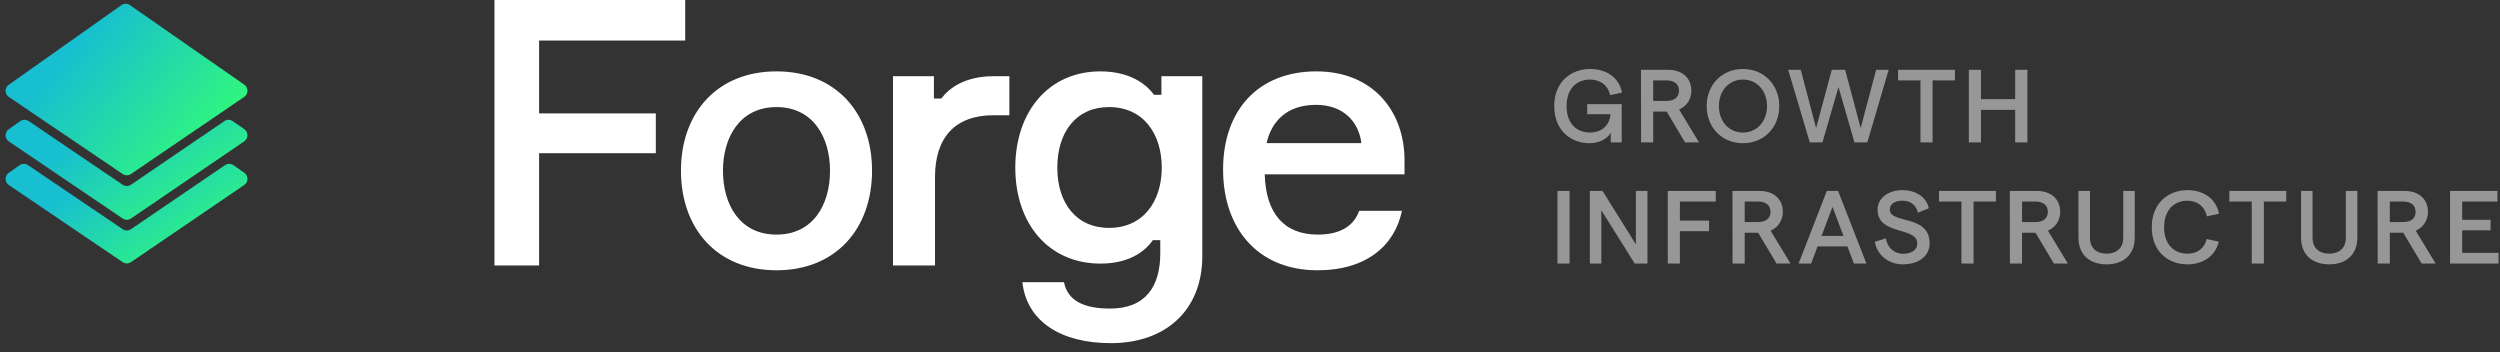
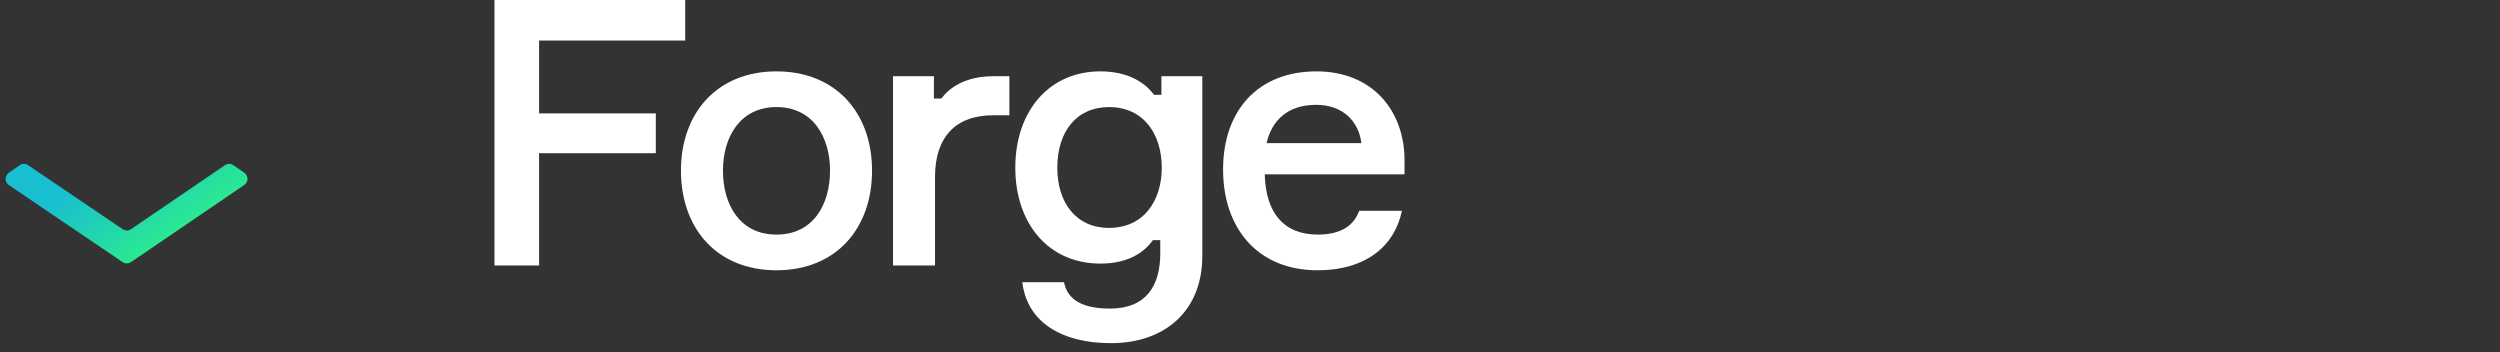
<svg xmlns="http://www.w3.org/2000/svg" width="227" height="32" viewBox="0 0 227 32" fill="none">
  <rect x="0" y="0" width="227" height="32" fill="#333333" stroke="none" />
-   <path d="M144.325 13.004C142.668 13.004 141.124 11.884 141.124 9.634C141.124 7.384 142.696 6.264 144.381 6.264C145.916 6.264 147.027 7.083 147.281 8.41L146.189 8.636C146.019 7.77 145.332 7.224 144.372 7.224C143.129 7.224 142.244 8.09 142.244 9.634C142.244 11.178 143.129 12.034 144.362 12.034C145.454 12.034 146.17 11.357 146.226 10.368H144.118V9.455H147.252V12.929H146.255V12.044C145.953 12.627 145.181 13.004 144.325 13.004ZM154.271 12.929H153L151.334 10.133H150.11V12.929H149.008L148.999 6.339H151.475C152.746 6.339 153.574 7.083 153.574 8.231C153.574 9.003 153.16 9.643 152.463 9.944L154.271 12.929ZM150.11 7.299V9.163H151.315C152.04 9.163 152.454 8.824 152.454 8.231C152.454 7.647 152.04 7.299 151.315 7.299H150.11ZM158.261 13.004C156.36 13.004 154.966 11.582 154.966 9.634C154.966 7.685 156.36 6.264 158.261 6.264C160.163 6.264 161.556 7.685 161.556 9.634C161.556 11.582 160.163 13.004 158.261 13.004ZM158.261 12.034C159.532 12.034 160.445 11.027 160.445 9.634C160.445 8.241 159.532 7.224 158.261 7.224C156.99 7.224 156.077 8.241 156.077 9.634C156.077 11.027 156.99 12.034 158.261 12.034ZM164.328 12.929L162.37 6.339H163.509L164.902 11.63L166.324 6.339H167.538L168.95 11.63L170.353 6.339H171.492L169.553 12.929H168.385L166.936 7.902L165.477 12.929H164.328ZM174.377 12.929V7.299H172.344V6.339H177.512V7.299H175.478V12.929H174.377ZM182.979 6.339H184.089V12.929H182.979V9.973H179.872V12.929H178.771V6.339H179.872V9.003H182.979V6.339ZM141.416 23.929V17.339H142.517V23.929H141.416ZM144.356 23.929V17.339H145.514L148.536 22.187V17.339H149.59V23.929H148.433L145.401 19.09V23.929H144.356ZM151.434 23.929V17.339H155.792V18.299H152.535V20.031H155.181V20.991H152.535V23.929H151.434ZM162.579 23.929H161.308L159.642 21.133H158.418V23.929H157.316L157.307 17.339H159.783C161.054 17.339 161.882 18.083 161.882 19.231C161.882 20.003 161.468 20.643 160.771 20.945L162.579 23.929ZM158.418 18.299V20.163H159.623C160.348 20.163 160.762 19.824 160.762 19.231C160.762 18.648 160.348 18.299 159.623 18.299H158.418ZM168.331 23.929L167.748 22.375H165.036L164.453 23.929H163.314L165.874 17.339H166.9L169.47 23.929H168.331ZM165.394 21.425H167.39L166.392 18.789L165.394 21.425ZM172.762 24.004C171.482 24.004 170.427 23.157 170.239 21.952L171.246 21.641C171.359 22.488 172.009 23.044 172.8 23.044C173.581 23.044 174.089 22.677 174.089 22.112C174.089 20.549 170.484 21.406 170.484 19.033C170.484 17.988 171.453 17.264 172.743 17.264C173.976 17.264 174.946 17.923 175.134 18.911L174.146 19.316C174.014 18.648 173.496 18.224 172.743 18.224C172.028 18.224 171.595 18.525 171.595 19.033C171.595 20.361 175.21 19.438 175.21 22.093C175.21 23.241 174.24 24.004 172.762 24.004ZM178.097 23.929V18.299H176.064V17.339H181.232V18.299H179.199V23.929H178.097ZM187.763 23.929H186.492L184.826 21.133H183.602V23.929H182.5L182.491 17.339H184.967C186.238 17.339 187.066 18.083 187.066 19.231C187.066 20.003 186.652 20.643 185.955 20.945L187.763 23.929ZM183.602 18.299V20.163H184.807C185.532 20.163 185.946 19.824 185.946 19.231C185.946 18.648 185.532 18.299 184.807 18.299H183.602ZM191.283 24.004C189.758 24.004 188.723 23.138 188.723 21.585V17.339H189.768V21.604C189.768 22.526 190.38 23.034 191.283 23.034C192.178 23.034 192.79 22.526 192.79 21.604V17.339H193.835V21.585C193.835 23.138 192.799 24.004 191.283 24.004ZM198.618 24.004C196.914 24.004 195.38 22.884 195.38 20.634C195.38 18.384 196.933 17.264 198.618 17.264C200.143 17.264 201.245 18.101 201.48 19.41L200.388 19.645C200.2 18.76 199.531 18.224 198.618 18.224C197.413 18.224 196.5 19.071 196.5 20.634C196.5 22.197 197.404 23.034 198.618 23.034C199.541 23.034 200.162 22.535 200.369 21.707L201.471 21.942C201.15 23.213 200.096 24.004 198.618 24.004ZM204.458 23.929V18.299H202.425V17.339H207.593V18.299H205.56V23.929H204.458ZM211.495 24.004C209.97 24.004 208.935 23.138 208.935 21.585V17.339H209.98V21.604C209.98 22.526 210.592 23.034 211.495 23.034C212.39 23.034 213.002 22.526 213.002 21.604V17.339H214.047V21.585C214.047 23.138 213.011 24.004 211.495 24.004ZM221.155 23.929H219.884L218.218 21.133H216.994V23.929H215.893L215.884 17.339H218.359C219.63 17.339 220.459 18.083 220.459 19.231C220.459 20.003 220.044 20.643 219.348 20.945L221.155 23.929ZM216.994 18.299V20.163H218.199C218.924 20.163 219.338 19.824 219.338 19.231C219.338 18.648 218.924 18.299 218.199 18.299H216.994ZM222.465 23.929V17.339H226.767V18.299H223.566V19.956H226.145V20.916H223.566V22.959H226.87V23.929H222.465Z" fill="#979797" />
  <path d="M2.546 14.993C2.314 14.836 2.008 14.839 1.779 15.001L0.795 15.697C0.411 15.969 0.416 16.541 0.806 16.805L11.137 23.802C11.366 23.956 11.666 23.956 11.894 23.801L22.176 16.798C22.566 16.532 22.569 15.958 22.181 15.688L21.193 15C20.964 14.841 20.66 14.839 20.429 14.996L11.894 20.809C11.666 20.965 11.366 20.965 11.137 20.81L2.546 14.993Z" fill="url(#paint0_linear_2001_874)" />
-   <path d="M21.137 11C20.907 10.84 20.603 10.839 20.372 10.996L18.588 12.214L18.232 12.456L17.879 12.693L11.894 16.772C11.666 16.928 11.366 16.928 11.137 16.773L5.078 12.669L4.725 12.428L4.372 12.191L2.603 10.992C2.371 10.835 2.065 10.838 1.836 11L0.795 11.735C0.411 12.007 0.416 12.58 0.806 12.844L2.155 13.758L2.508 13.995L2.861 14.236L11.137 19.84C11.366 19.995 11.666 19.995 11.894 19.839L20.106 14.244L20.462 14.003L20.815 13.762L22.175 12.837C22.566 12.571 22.569 11.996 22.181 11.726L21.137 11Z" fill="url(#paint1_linear_2001_874)" />
-   <path d="M11.795 0.463C11.562 0.301 11.253 0.302 11.021 0.466L0.795 7.699C0.411 7.971 0.417 8.544 0.807 8.808L2.212 9.758L2.565 9.995L2.918 10.236L5.073 11.697L5.426 11.934L5.779 12.171L11.137 15.8C11.366 15.956 11.666 15.955 11.894 15.8L17.173 12.203L17.528 11.966L17.881 11.724L20.052 10.244L20.405 10.003L20.758 9.762L22.175 8.797C22.566 8.531 22.569 7.956 22.181 7.687L11.795 0.463Z" fill="url(#paint2_linear_2001_874)" />
  <path d="M62.216 3.679H48.949V10.296H59.549V13.908H48.949V24.102H44.898V-0H62.216V3.679ZM70.506 6.481C75.907 6.481 79.182 10.262 79.182 15.494C79.182 20.761 75.907 24.541 70.506 24.541C65.105 24.541 61.831 20.761 61.831 15.494C61.831 10.262 65.105 6.481 70.506 6.481ZM70.506 21.301C73.848 21.301 75.367 18.566 75.367 15.494C75.367 12.49 73.848 9.722 70.506 9.722C67.164 9.722 65.645 12.49 65.645 15.494C65.645 18.566 67.164 21.301 70.506 21.301ZM91.65 6.92V10.464H90.199C86.722 10.464 84.899 12.49 84.899 16.068V24.102H81.084V6.92H84.798V8.945H85.473C86.182 8 87.6 6.92 90.233 6.92H91.65ZM105.456 6.92H109.169V23.259C109.169 28.12 105.894 31.158 100.865 31.158C96.341 31.158 93.235 29.2 92.83 25.622H96.611C96.949 27.343 98.468 28.018 100.797 28.018C104.038 28.018 105.354 25.993 105.354 22.988V21.807H104.679C103.869 22.955 102.384 23.934 99.919 23.934C95.193 23.934 92.189 20.288 92.189 15.224C92.189 10.127 95.227 6.481 99.919 6.481C102.451 6.481 104.004 7.527 104.78 8.608H105.456V6.92ZM100.696 20.693C103.903 20.693 105.489 18.161 105.489 15.224C105.489 12.254 103.903 9.722 100.696 9.722C97.725 9.722 96.003 11.983 96.003 15.224C96.003 18.431 97.725 20.693 100.696 20.693ZM127.53 14.549V15.832H114.837C114.938 19.343 116.559 21.301 119.664 21.301C121.724 21.301 122.939 20.491 123.412 19.14H127.294C126.652 22.28 124.087 24.541 119.631 24.541C114.229 24.541 111.056 20.761 111.056 15.393C111.056 9.992 114.263 6.481 119.529 6.481C124.661 6.481 127.53 10.093 127.53 14.549ZM119.496 9.519C116.829 9.519 115.445 11.038 115.006 12.996H123.614C123.378 11.072 121.994 9.519 119.496 9.519Z" fill="white" />
  <defs>
    <linearGradient id="paint0_linear_2001_874" x1="8.252" y1="15.975" x2="15.892" y2="26.739" gradientUnits="userSpaceOnUse">
      <stop stop-color="#18BFD0" />
      <stop offset="1" stop-color="#34FF71" />
    </linearGradient>
    <linearGradient id="paint1_linear_2001_874" x1="8.252" y1="11.979" x2="15.935" y2="22.759" gradientUnits="userSpaceOnUse">
      <stop stop-color="#18BFD0" />
      <stop offset="1" stop-color="#34FF71" />
    </linearGradient>
    <linearGradient id="paint2_linear_2001_874" x1="8.252" y1="2.308" x2="21.778" y2="13.512" gradientUnits="userSpaceOnUse">
      <stop stop-color="#18BFD0" />
      <stop offset="1" stop-color="#34FF71" />
    </linearGradient>
  </defs>
</svg>